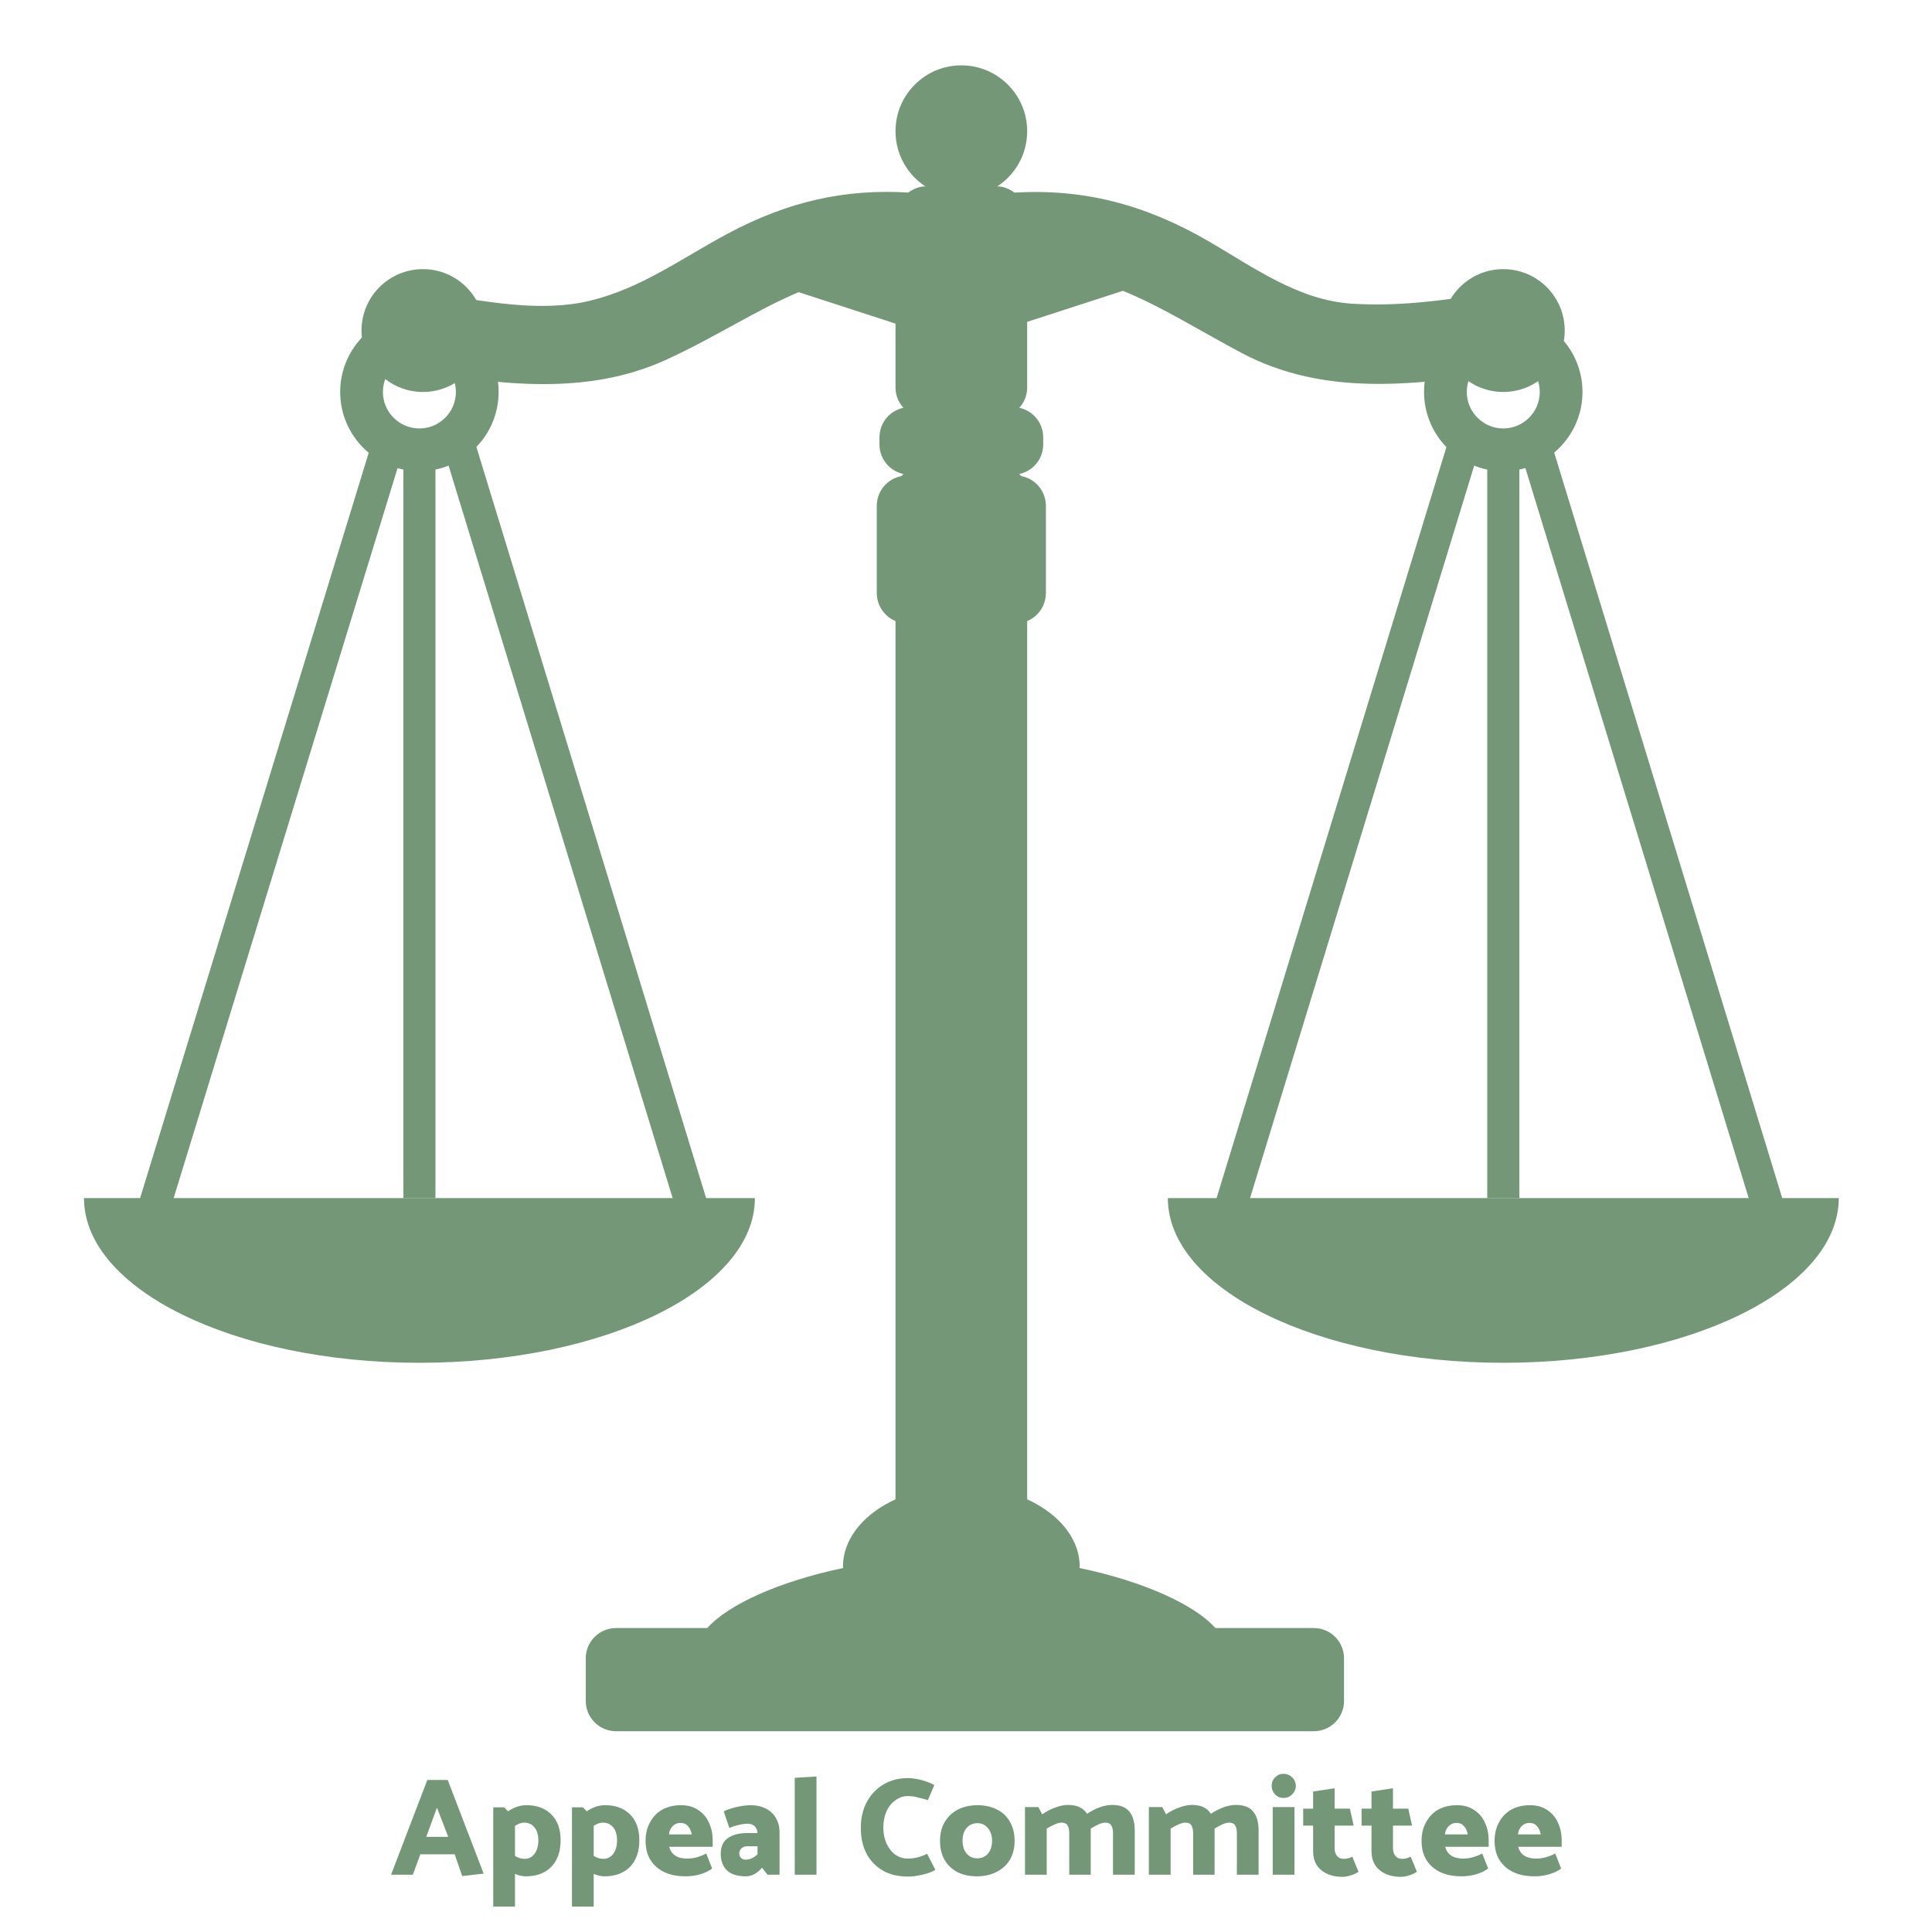
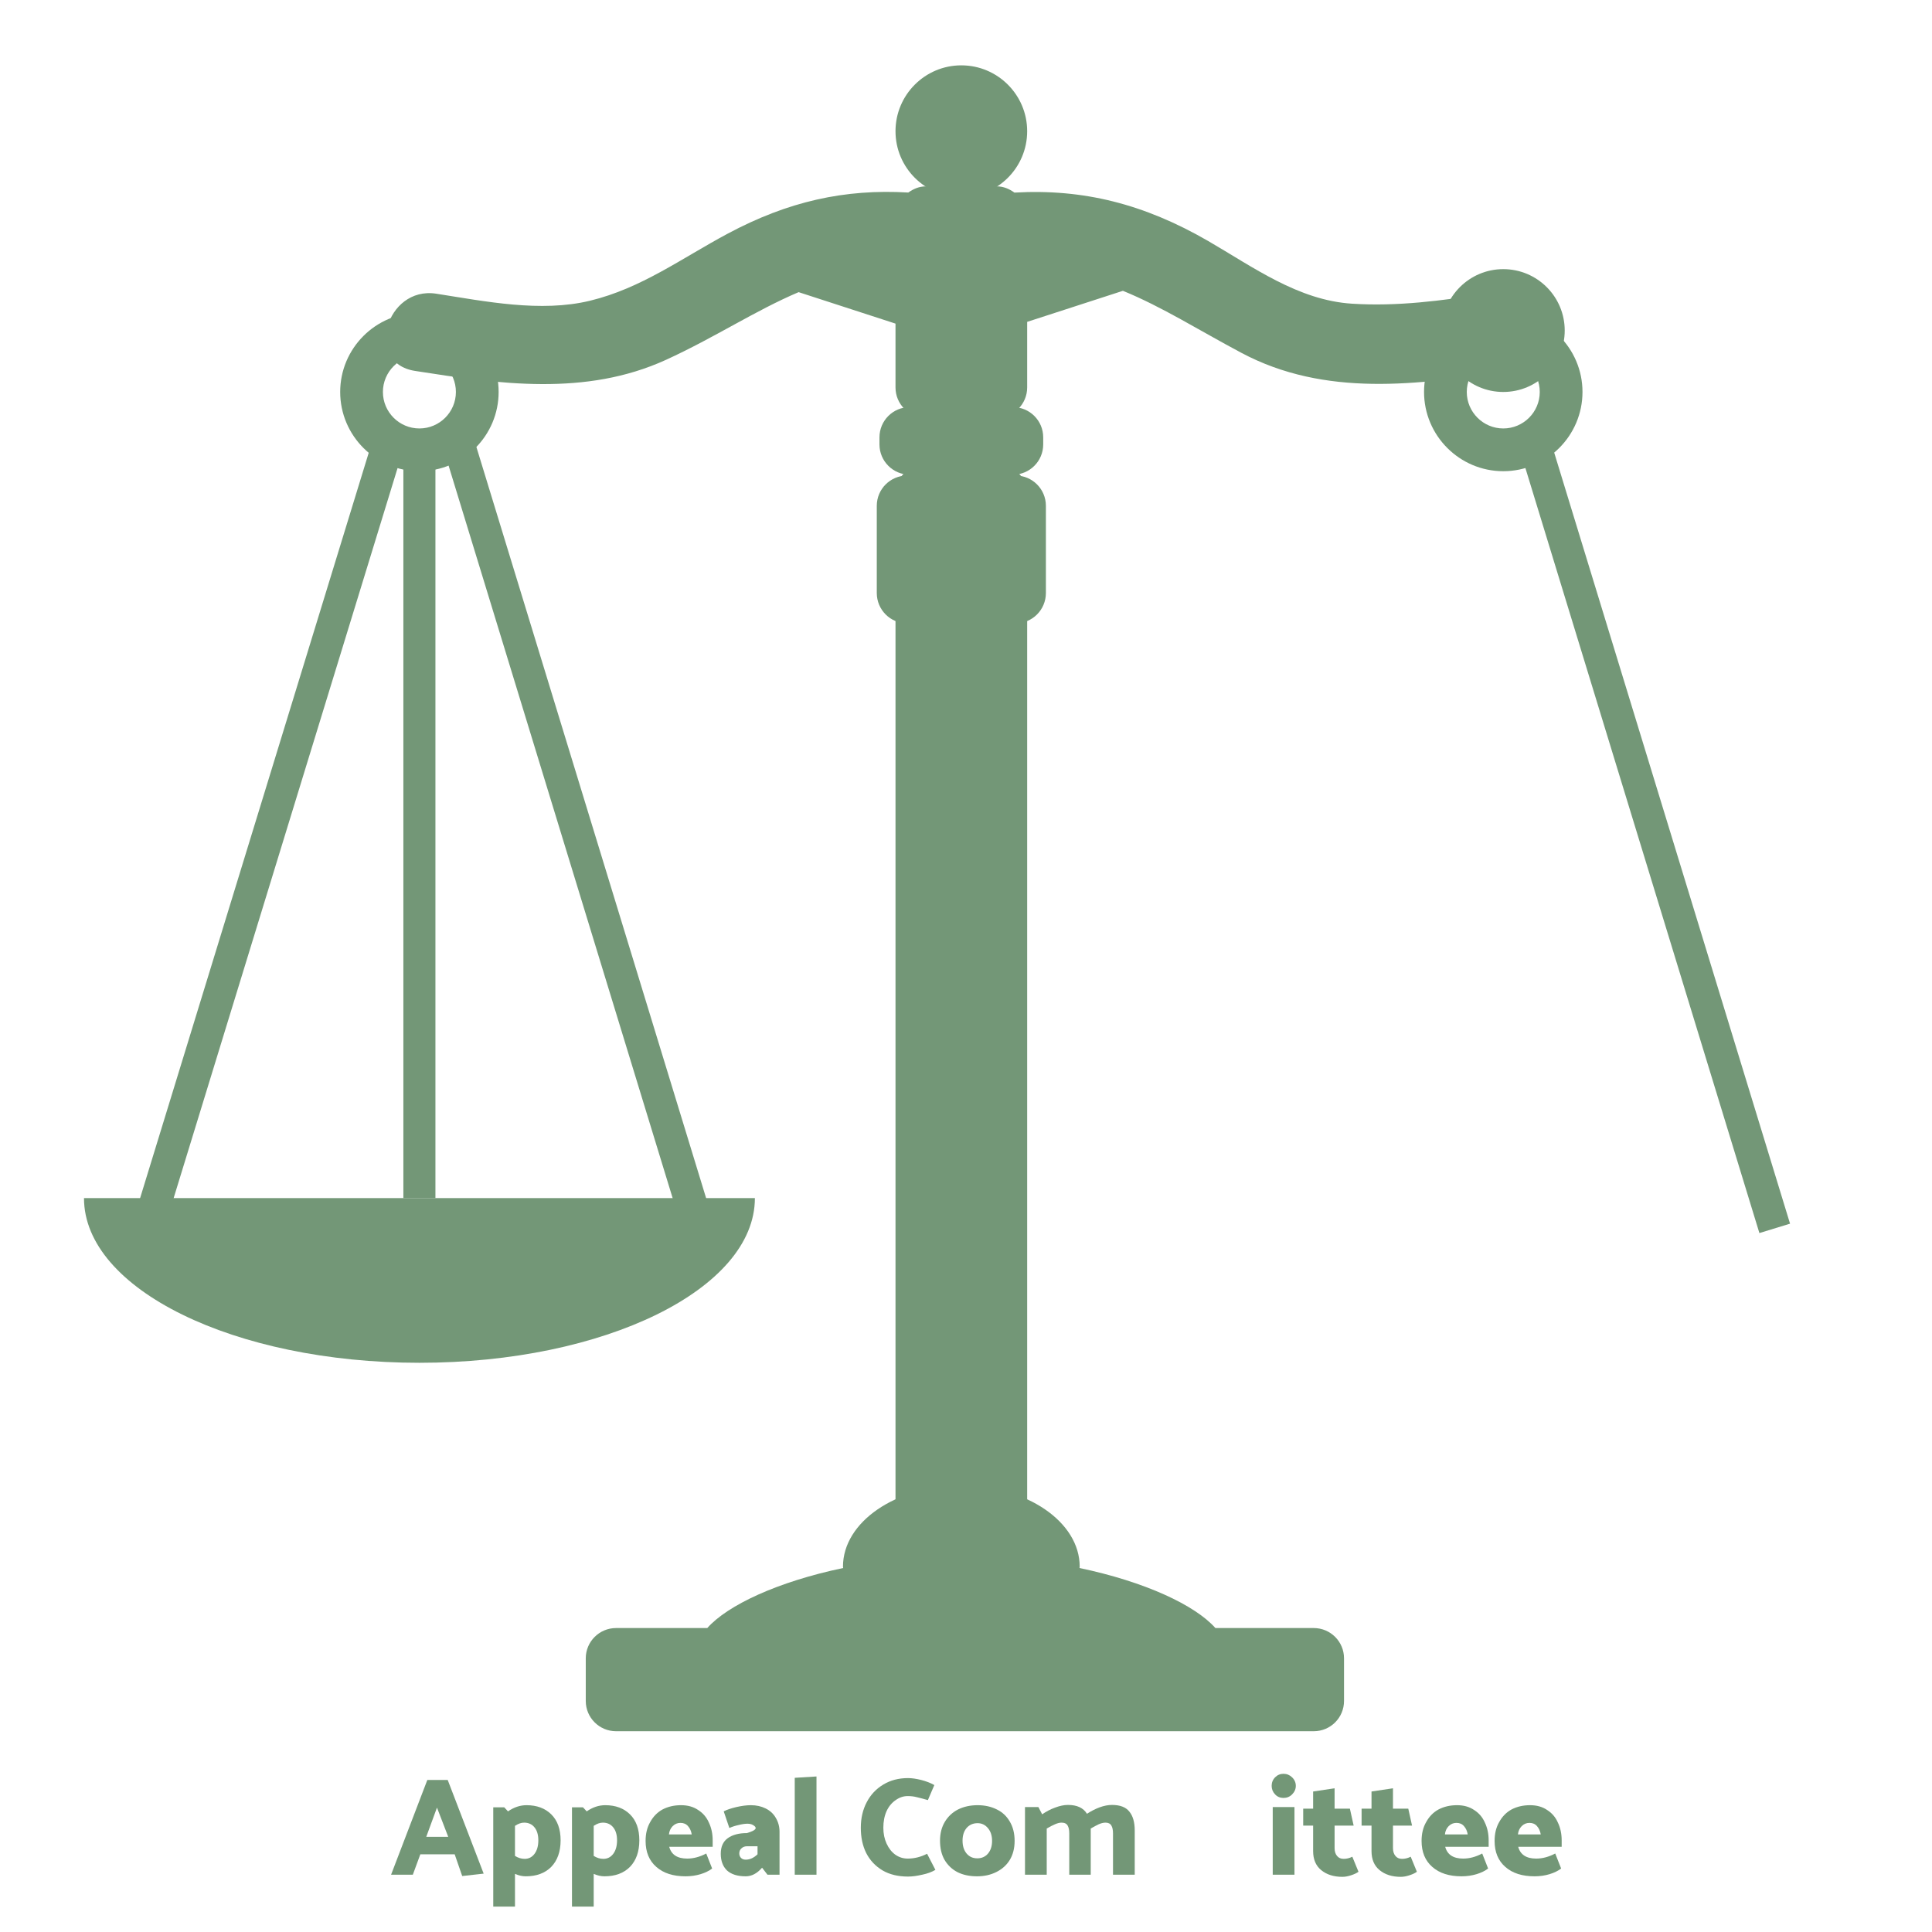
<svg xmlns="http://www.w3.org/2000/svg" width="150" zoomAndPan="magnify" viewBox="0 0 112.5 112.5" height="150" preserveAspectRatio="xMidYMid meet" version="1.0">
  <defs>
    <g />
    <clipPath id="61a9a92717">
      <path d="M 34 86 L 79 86 L 79 100.875 L 34 100.875 Z M 34 86 " clip-rule="nonzero" />
    </clipPath>
    <clipPath id="f4791e805b">
      <path d="M 4.543 69 L 44 69 L 44 80 L 4.543 80 Z M 4.543 69 " clip-rule="nonzero" />
    </clipPath>
    <clipPath id="de46d828e2">
-       <path d="M 68 69 L 107.586 69 L 107.586 80 L 68 80 Z M 68 69 " clip-rule="nonzero" />
-     </clipPath>
+       </clipPath>
    <clipPath id="22c0d92275">
      <path d="M 52 3.805 L 60 3.805 L 60 12 L 52 12 Z M 52 3.805 " clip-rule="nonzero" />
    </clipPath>
    <clipPath id="7283d244dd">
      <path d="M 0.789 8 L 1 8 L 1 9 L 0.789 9 Z M 0.789 8 " clip-rule="nonzero" />
    </clipPath>
    <clipPath id="1db8cd9212">
      <path d="M 8 4 L 13 4 L 13 10.344 L 8 10.344 Z M 8 4 " clip-rule="nonzero" />
    </clipPath>
    <clipPath id="8a64a44ab9">
      <path d="M 13 4 L 18 4 L 18 10.344 L 13 10.344 Z M 13 4 " clip-rule="nonzero" />
    </clipPath>
    <clipPath id="19eb563dba">
      <rect x="0" width="72" y="0" height="11" />
    </clipPath>
  </defs>
  <path fill="#739777" d="M 86.555 17.102 C 83.945 17.512 81.375 17.852 78.73 17.684 C 75.594 17.488 72.965 15.547 70.34 14.027 C 66.621 11.879 63.078 10.984 59.07 11.215 C 58.777 11.004 58.438 10.852 58.051 10.852 L 53.91 10.852 C 53.52 10.852 53.18 11.004 52.891 11.211 C 49.188 10.992 45.887 11.727 42.375 13.605 C 39.699 15.035 37.348 16.789 34.352 17.512 C 31.48 18.207 28.254 17.547 25.402 17.102 C 22.461 16.645 21.199 21.137 24.164 21.598 C 29.066 22.367 34.098 23.09 38.781 20.953 C 41.625 19.652 43.988 18.078 46.504 17.012 L 52.145 18.844 L 52.145 22.562 C 52.145 23.535 52.934 24.324 53.91 24.324 L 58.051 24.324 C 59.023 24.324 59.812 23.535 59.812 22.562 L 59.812 18.742 L 65.387 16.934 C 67.656 17.859 69.812 19.23 72.281 20.543 C 77.16 23.141 82.57 22.414 87.797 21.598 C 90.758 21.137 89.496 16.645 86.555 17.102 Z M 86.555 17.102 " fill-opacity="1" fill-rule="nonzero" />
  <path fill="#739777" d="M 60.746 25.879 C 60.746 26.852 59.957 27.641 58.984 27.641 L 52.973 27.641 C 52 27.641 51.211 26.852 51.211 25.879 L 51.211 25.469 C 51.211 24.492 52 23.707 52.973 23.707 L 58.984 23.707 C 59.957 23.707 60.746 24.492 60.746 25.469 Z M 60.746 25.879 " fill-opacity="1" fill-rule="nonzero" />
  <path fill="#739777" d="M 59.812 93.035 C 59.812 94.012 59.023 94.801 58.051 94.801 L 53.91 94.801 C 52.934 94.801 52.145 94.012 52.145 93.035 L 52.145 28.785 C 52.145 27.809 52.934 27.02 53.91 27.02 L 58.051 27.02 C 59.023 27.02 59.812 27.809 59.812 28.785 Z M 59.812 93.035 " fill-opacity="1" fill-rule="nonzero" />
  <g clip-path="url(#61a9a92717)">
    <path fill="#739777" d="M 76.5 94.801 L 70.773 94.801 C 69.59 93.469 66.68 92.105 62.859 91.305 C 62.859 91.277 62.871 91.25 62.871 91.227 C 62.871 88.621 59.785 86.508 55.977 86.508 C 52.172 86.508 49.086 88.621 49.086 91.227 C 49.086 91.25 49.098 91.277 49.098 91.305 C 45.277 92.105 42.367 93.469 41.184 94.801 L 35.871 94.801 C 34.902 94.801 34.109 95.59 34.109 96.562 L 34.109 99.047 C 34.109 100.023 34.902 100.809 35.871 100.809 L 76.5 100.809 C 77.473 100.809 78.262 100.023 78.262 99.047 L 78.262 96.562 C 78.262 95.59 77.473 94.801 76.5 94.801 Z M 76.5 94.801 " fill-opacity="1" fill-rule="nonzero" />
  </g>
  <path fill="#739777" d="M 23.488 26.262 L 25.355 26.262 L 25.355 69.766 L 23.488 69.766 Z M 23.488 26.262 " fill-opacity="1" fill-rule="nonzero" />
  <path fill="#739777" d="M 7.703 71.25 L 21.754 25.441 L 23.539 25.988 L 9.488 71.797 Z M 7.703 71.25 " fill-opacity="1" fill-rule="nonzero" />
  <path fill="#739777" d="M 25.59 25.375 L 27.375 24.832 L 41.387 70.648 L 39.605 71.195 Z M 25.59 25.375 " fill-opacity="1" fill-rule="nonzero" />
-   <path fill="#739777" d="M 86.602 26.262 L 88.473 26.262 L 88.473 69.766 L 86.602 69.766 Z M 86.602 26.262 " fill-opacity="1" fill-rule="nonzero" />
  <path fill="#739777" d="M 88.434 25.98 L 90.219 25.434 L 104.234 71.254 L 102.449 71.801 Z M 88.434 25.98 " fill-opacity="1" fill-rule="nonzero" />
-   <path fill="#739777" d="M 70.57 70.652 L 84.59 24.84 L 86.371 25.383 L 72.352 71.199 Z M 70.57 70.652 " fill-opacity="1" fill-rule="nonzero" />
  <path fill="#739777" d="M 60.902 34.531 C 60.902 35.508 60.113 36.297 59.141 36.297 L 52.82 36.297 C 51.844 36.297 51.055 35.508 51.055 34.531 L 51.055 29.453 C 51.055 28.48 51.844 27.691 52.82 27.691 L 59.141 27.691 C 60.113 27.691 60.902 28.48 60.902 29.453 Z M 60.902 34.531 " fill-opacity="1" fill-rule="nonzero" />
  <g clip-path="url(#f4791e805b)">
    <path fill="#739777" d="M 24.422 79.355 C 35.211 79.355 43.957 75.062 43.957 69.766 L 4.891 69.766 C 4.891 75.062 13.633 79.355 24.422 79.355 Z M 24.422 79.355 " fill-opacity="1" fill-rule="nonzero" />
  </g>
  <g clip-path="url(#de46d828e2)">
    <path fill="#739777" d="M 87.535 79.355 C 76.746 79.355 68.004 75.062 68.004 69.766 L 107.07 69.766 C 107.07 75.062 98.324 79.355 87.535 79.355 Z M 87.535 79.355 " fill-opacity="1" fill-rule="nonzero" />
  </g>
  <path fill="#739777" d="M 24.422 27.438 C 21.879 27.438 19.809 25.367 19.809 22.824 C 19.809 20.281 21.879 18.211 24.422 18.211 C 26.965 18.211 29.035 20.281 29.035 22.824 C 29.035 25.367 26.965 27.438 24.422 27.438 Z M 24.422 20.699 C 23.25 20.699 22.297 21.652 22.297 22.824 C 22.297 23.996 23.25 24.949 24.422 24.949 C 25.594 24.949 26.547 23.996 26.547 22.824 C 26.547 21.652 25.594 20.699 24.422 20.699 Z M 24.422 20.699 " fill-opacity="1" fill-rule="nonzero" />
  <path fill="#739777" d="M 87.535 27.438 C 84.992 27.438 82.922 25.367 82.922 22.824 C 82.922 20.281 84.992 18.211 87.535 18.211 C 90.078 18.211 92.148 20.281 92.148 22.824 C 92.148 25.367 90.078 27.438 87.535 27.438 Z M 87.535 20.699 C 86.367 20.699 85.41 21.652 85.41 22.824 C 85.41 23.996 86.367 24.949 87.535 24.949 C 88.707 24.949 89.66 23.996 89.66 22.824 C 89.66 21.652 88.707 20.699 87.535 20.699 Z M 87.535 20.699 " fill-opacity="1" fill-rule="nonzero" />
-   <path fill="#739777" d="M 28.203 19.246 C 28.203 21.223 26.602 22.824 24.629 22.824 C 22.652 22.824 21.051 21.223 21.051 19.246 C 21.051 17.273 22.652 15.672 24.629 15.672 C 26.602 15.672 28.203 17.273 28.203 19.246 Z M 28.203 19.246 " fill-opacity="1" fill-rule="nonzero" />
  <path fill="#739777" d="M 91.113 19.246 C 91.113 21.223 89.512 22.824 87.535 22.824 C 85.562 22.824 83.961 21.223 83.961 19.246 C 83.961 17.273 85.562 15.672 87.535 15.672 C 89.512 15.672 91.113 17.273 91.113 19.246 Z M 91.113 19.246 " fill-opacity="1" fill-rule="nonzero" />
  <g clip-path="url(#22c0d92275)">
    <path fill="#739777" d="M 59.812 7.641 C 59.812 9.758 58.094 11.477 55.977 11.477 C 53.863 11.477 52.145 9.758 52.145 7.641 C 52.145 5.523 53.863 3.805 55.977 3.805 C 58.094 3.805 59.812 5.523 59.812 7.641 Z M 59.812 7.641 " fill-opacity="1" fill-rule="nonzero" />
  </g>
  <g transform="matrix(1, 0, 0, 1, 20, 101)">
    <g clip-path="url(#19eb563dba)">
      <g clip-path="url(#7283d244dd)">
        <g fill="#739777" fill-opacity="1">
          <g transform="translate(0.889, 8.163)">
            <g />
          </g>
        </g>
      </g>
      <g fill="#739777" fill-opacity="1">
        <g transform="translate(2.695, 8.163)">
          <g>
            <path d="M 0.078 0 L 2.188 -5.516 L 3.375 -5.516 L 5.469 -0.062 L 4.219 0.078 L 3.781 -1.188 L 1.781 -1.188 L 1.344 0 Z M 2.125 -2.203 L 3.406 -2.203 L 2.75 -3.906 Z M 2.125 -2.203 " />
          </g>
        </g>
      </g>
      <g clip-path="url(#1db8cd9212)">
        <g fill="#739777" fill-opacity="1">
          <g transform="translate(8.253, 8.163)">
            <g>
              <path d="M 4.391 -2 C 4.391 -1.344 4.207 -0.828 3.844 -0.453 C 3.477 -0.086 2.984 0.094 2.359 0.094 C 2.16 0.094 1.953 0.047 1.734 -0.047 L 1.734 1.859 L 0.469 1.859 L 0.469 -3.922 L 1.109 -3.922 L 1.328 -3.688 C 1.672 -3.926 2.031 -4.047 2.406 -4.047 C 3.008 -4.047 3.488 -3.867 3.844 -3.516 C 4.207 -3.16 4.391 -2.656 4.391 -2 Z M 3.094 -2 C 3.094 -2.32 3.02 -2.57 2.875 -2.75 C 2.727 -2.938 2.523 -3.031 2.266 -3.031 C 2.098 -3.031 1.922 -2.969 1.734 -2.844 L 1.734 -1.094 C 1.922 -0.977 2.109 -0.922 2.297 -0.922 C 2.535 -0.922 2.727 -1.02 2.875 -1.219 C 3.02 -1.414 3.094 -1.676 3.094 -2 Z M 3.094 -2 " />
            </g>
          </g>
        </g>
      </g>
      <g clip-path="url(#8a64a44ab9)">
        <g fill="#739777" fill-opacity="1">
          <g transform="translate(12.837, 8.163)">
            <g>
              <path d="M 4.391 -2 C 4.391 -1.344 4.207 -0.828 3.844 -0.453 C 3.477 -0.086 2.984 0.094 2.359 0.094 C 2.16 0.094 1.953 0.047 1.734 -0.047 L 1.734 1.859 L 0.469 1.859 L 0.469 -3.922 L 1.109 -3.922 L 1.328 -3.688 C 1.672 -3.926 2.031 -4.047 2.406 -4.047 C 3.008 -4.047 3.488 -3.867 3.844 -3.516 C 4.207 -3.16 4.391 -2.656 4.391 -2 Z M 3.094 -2 C 3.094 -2.32 3.02 -2.57 2.875 -2.75 C 2.727 -2.938 2.523 -3.031 2.266 -3.031 C 2.098 -3.031 1.922 -2.969 1.734 -2.844 L 1.734 -1.094 C 1.922 -0.977 2.109 -0.922 2.297 -0.922 C 2.535 -0.922 2.727 -1.02 2.875 -1.219 C 3.02 -1.414 3.094 -1.676 3.094 -2 Z M 3.094 -2 " />
            </g>
          </g>
        </g>
      </g>
      <g fill="#739777" fill-opacity="1">
        <g transform="translate(17.421, 8.163)">
          <g>
            <path d="M 2.234 -4.047 C 2.629 -4.047 2.961 -3.953 3.234 -3.766 C 3.516 -3.586 3.723 -3.344 3.859 -3.031 C 4.004 -2.727 4.078 -2.383 4.078 -2 L 4.078 -1.625 L 1.547 -1.625 C 1.672 -1.164 2.02 -0.938 2.594 -0.938 C 2.957 -0.938 3.328 -1.035 3.703 -1.234 L 4.047 -0.359 C 3.867 -0.223 3.645 -0.113 3.375 -0.031 C 3.102 0.051 2.812 0.094 2.5 0.094 C 1.781 0.094 1.211 -0.086 0.797 -0.453 C 0.379 -0.816 0.172 -1.32 0.172 -1.969 C 0.172 -2.383 0.258 -2.75 0.438 -3.062 C 0.613 -3.383 0.852 -3.629 1.156 -3.797 C 1.469 -3.961 1.828 -4.047 2.234 -4.047 Z M 2.203 -3.016 C 2.023 -3.016 1.875 -2.953 1.75 -2.828 C 1.625 -2.703 1.551 -2.539 1.531 -2.344 L 2.859 -2.344 C 2.828 -2.539 2.754 -2.703 2.641 -2.828 C 2.535 -2.953 2.391 -3.016 2.203 -3.016 Z M 2.203 -3.016 " />
          </g>
        </g>
      </g>
      <g fill="#739777" fill-opacity="1">
        <g transform="translate(21.673, 8.163)">
          <g>
-             <path d="M 1.859 -2.969 C 1.703 -2.969 1.523 -2.941 1.328 -2.891 C 1.129 -2.848 0.953 -2.789 0.797 -2.719 L 0.469 -3.688 C 0.645 -3.781 0.891 -3.863 1.203 -3.938 C 1.516 -4.008 1.797 -4.047 2.047 -4.047 C 2.367 -4.047 2.656 -3.984 2.906 -3.859 C 3.164 -3.734 3.363 -3.551 3.5 -3.312 C 3.645 -3.07 3.719 -2.801 3.719 -2.5 L 3.719 0 L 3.016 0 L 2.703 -0.406 C 2.41 -0.07 2.094 0.094 1.75 0.094 C 1.27 0.094 0.906 -0.02 0.656 -0.25 C 0.414 -0.488 0.297 -0.812 0.297 -1.219 C 0.297 -1.625 0.43 -1.926 0.703 -2.125 C 0.973 -2.32 1.344 -2.422 1.812 -2.422 L 2.438 -2.422 C 2.426 -2.598 2.367 -2.734 2.266 -2.828 C 2.16 -2.922 2.023 -2.969 1.859 -2.969 Z M 1.828 -1.656 C 1.691 -1.656 1.582 -1.613 1.5 -1.531 C 1.414 -1.457 1.375 -1.359 1.375 -1.234 C 1.375 -1.141 1.406 -1.055 1.469 -0.984 C 1.539 -0.91 1.633 -0.875 1.75 -0.875 C 1.988 -0.875 2.219 -0.977 2.438 -1.188 L 2.438 -1.656 Z M 1.828 -1.656 " />
+             <path d="M 1.859 -2.969 C 1.703 -2.969 1.523 -2.941 1.328 -2.891 C 1.129 -2.848 0.953 -2.789 0.797 -2.719 L 0.469 -3.688 C 0.645 -3.781 0.891 -3.863 1.203 -3.938 C 1.516 -4.008 1.797 -4.047 2.047 -4.047 C 2.367 -4.047 2.656 -3.984 2.906 -3.859 C 3.164 -3.734 3.363 -3.551 3.5 -3.312 C 3.645 -3.07 3.719 -2.801 3.719 -2.5 L 3.719 0 L 3.016 0 L 2.703 -0.406 C 2.41 -0.07 2.094 0.094 1.75 0.094 C 1.27 0.094 0.906 -0.02 0.656 -0.25 C 0.414 -0.488 0.297 -0.812 0.297 -1.219 C 0.297 -1.625 0.43 -1.926 0.703 -2.125 C 0.973 -2.32 1.344 -2.422 1.812 -2.422 C 2.426 -2.598 2.367 -2.734 2.266 -2.828 C 2.16 -2.922 2.023 -2.969 1.859 -2.969 Z M 1.828 -1.656 C 1.691 -1.656 1.582 -1.613 1.5 -1.531 C 1.414 -1.457 1.375 -1.359 1.375 -1.234 C 1.375 -1.141 1.406 -1.055 1.469 -0.984 C 1.539 -0.91 1.633 -0.875 1.75 -0.875 C 1.988 -0.875 2.219 -0.977 2.438 -1.188 L 2.438 -1.656 Z M 1.828 -1.656 " />
          </g>
        </g>
      </g>
      <g fill="#739777" fill-opacity="1">
        <g transform="translate(25.778, 8.163)">
          <g>
            <path d="M 1.766 -5.719 L 1.766 0 L 0.5 0 L 0.5 -5.641 Z M 1.766 -5.719 " />
          </g>
        </g>
      </g>
      <g fill="#739777" fill-opacity="1">
        <g transform="translate(28.058, 8.163)">
          <g />
        </g>
      </g>
      <g fill="#739777" fill-opacity="1">
        <g transform="translate(29.859, 8.163)">
          <g>
            <path d="M 3.016 -5.625 C 3.242 -5.625 3.5 -5.586 3.781 -5.516 C 4.07 -5.441 4.328 -5.344 4.547 -5.219 L 4.172 -4.344 C 3.879 -4.426 3.66 -4.484 3.516 -4.516 C 3.367 -4.555 3.195 -4.578 3 -4.578 C 2.75 -4.578 2.516 -4.5 2.297 -4.344 C 2.078 -4.195 1.898 -3.984 1.766 -3.703 C 1.641 -3.422 1.578 -3.098 1.578 -2.734 C 1.578 -2.391 1.641 -2.082 1.766 -1.812 C 1.891 -1.539 2.055 -1.328 2.266 -1.172 C 2.484 -1.016 2.727 -0.938 3 -0.938 C 3.383 -0.938 3.758 -1.031 4.125 -1.219 L 4.609 -0.281 C 4.398 -0.156 4.145 -0.062 3.844 0 C 3.539 0.07 3.266 0.109 3.016 0.109 C 2.441 0.109 1.945 -0.008 1.531 -0.25 C 1.113 -0.5 0.797 -0.836 0.578 -1.266 C 0.367 -1.691 0.266 -2.18 0.266 -2.734 C 0.266 -3.285 0.379 -3.781 0.609 -4.219 C 0.836 -4.656 1.16 -5 1.578 -5.25 C 1.992 -5.5 2.473 -5.625 3.016 -5.625 Z M 3.016 -5.625 " />
          </g>
        </g>
      </g>
      <g fill="#739777" fill-opacity="1">
        <g transform="translate(34.565, 8.163)">
          <g>
            <path d="M 2.328 0.094 C 1.898 0.094 1.523 0.016 1.203 -0.141 C 0.879 -0.305 0.625 -0.547 0.438 -0.859 C 0.258 -1.172 0.172 -1.547 0.172 -1.984 C 0.172 -2.398 0.266 -2.766 0.453 -3.078 C 0.641 -3.391 0.895 -3.629 1.219 -3.797 C 1.551 -3.961 1.93 -4.047 2.359 -4.047 C 2.785 -4.047 3.16 -3.961 3.484 -3.797 C 3.805 -3.641 4.055 -3.406 4.234 -3.094 C 4.422 -2.781 4.516 -2.406 4.516 -1.969 C 4.516 -1.539 4.422 -1.172 4.234 -0.859 C 4.047 -0.555 3.785 -0.32 3.453 -0.156 C 3.129 0.008 2.754 0.094 2.328 0.094 Z M 3.203 -1.969 C 3.203 -2.27 3.125 -2.516 2.969 -2.703 C 2.812 -2.898 2.609 -3 2.359 -3 C 2.098 -3 1.883 -2.906 1.719 -2.719 C 1.562 -2.531 1.484 -2.285 1.484 -1.984 C 1.484 -1.672 1.562 -1.422 1.719 -1.234 C 1.875 -1.047 2.082 -0.953 2.344 -0.953 C 2.602 -0.953 2.812 -1.047 2.969 -1.234 C 3.125 -1.422 3.203 -1.664 3.203 -1.969 Z M 3.203 -1.969 " />
          </g>
        </g>
      </g>
      <g fill="#739777" fill-opacity="1">
        <g transform="translate(39.263, 8.163)">
          <g>
            <path d="M 6.812 -2.578 L 6.812 0 L 5.547 0 L 5.547 -2.406 C 5.547 -2.602 5.516 -2.754 5.453 -2.859 C 5.391 -2.973 5.273 -3.031 5.109 -3.031 C 4.992 -3.031 4.863 -3 4.719 -2.938 C 4.582 -2.875 4.426 -2.789 4.25 -2.688 L 4.25 0 L 3 0 L 3 -2.406 C 3 -2.602 2.969 -2.754 2.906 -2.859 C 2.844 -2.973 2.723 -3.031 2.547 -3.031 C 2.441 -3.031 2.316 -3 2.172 -2.938 C 2.023 -2.875 1.863 -2.789 1.688 -2.688 L 1.688 0 L 0.422 0 L 0.422 -3.938 L 1.203 -3.938 L 1.422 -3.516 C 1.66 -3.68 1.91 -3.812 2.172 -3.906 C 2.441 -4.008 2.691 -4.062 2.922 -4.062 C 3.453 -4.062 3.82 -3.891 4.031 -3.547 C 4.27 -3.703 4.516 -3.828 4.766 -3.922 C 5.023 -4.016 5.266 -4.062 5.484 -4.062 C 5.961 -4.062 6.301 -3.93 6.5 -3.672 C 6.707 -3.422 6.812 -3.055 6.812 -2.578 Z M 6.812 -2.578 " />
          </g>
        </g>
      </g>
      <g fill="#739777" fill-opacity="1">
        <g transform="translate(46.476, 8.163)">
          <g>
-             <path d="M 6.812 -2.578 L 6.812 0 L 5.547 0 L 5.547 -2.406 C 5.547 -2.602 5.516 -2.754 5.453 -2.859 C 5.391 -2.973 5.273 -3.031 5.109 -3.031 C 4.992 -3.031 4.863 -3 4.719 -2.938 C 4.582 -2.875 4.426 -2.789 4.25 -2.688 L 4.25 0 L 3 0 L 3 -2.406 C 3 -2.602 2.969 -2.754 2.906 -2.859 C 2.844 -2.973 2.723 -3.031 2.547 -3.031 C 2.441 -3.031 2.316 -3 2.172 -2.938 C 2.023 -2.875 1.863 -2.789 1.688 -2.688 L 1.688 0 L 0.422 0 L 0.422 -3.938 L 1.203 -3.938 L 1.422 -3.516 C 1.66 -3.68 1.91 -3.812 2.172 -3.906 C 2.441 -4.008 2.691 -4.062 2.922 -4.062 C 3.453 -4.062 3.82 -3.891 4.031 -3.547 C 4.27 -3.703 4.516 -3.828 4.766 -3.922 C 5.023 -4.016 5.266 -4.062 5.484 -4.062 C 5.961 -4.062 6.301 -3.93 6.5 -3.672 C 6.707 -3.422 6.812 -3.055 6.812 -2.578 Z M 6.812 -2.578 " />
-           </g>
+             </g>
        </g>
      </g>
      <g fill="#739777" fill-opacity="1">
        <g transform="translate(53.689, 8.163)">
          <g>
            <path d="M 1.766 -5.172 C 1.766 -4.984 1.691 -4.816 1.547 -4.672 C 1.41 -4.535 1.242 -4.469 1.047 -4.469 C 0.859 -4.469 0.695 -4.535 0.562 -4.672 C 0.426 -4.816 0.359 -4.984 0.359 -5.172 C 0.359 -5.367 0.426 -5.535 0.562 -5.672 C 0.695 -5.805 0.859 -5.875 1.047 -5.875 C 1.242 -5.875 1.41 -5.805 1.547 -5.672 C 1.691 -5.535 1.766 -5.367 1.766 -5.172 Z M 1.688 -3.938 L 1.688 0 L 0.422 0 L 0.422 -3.938 Z M 1.688 -3.938 " />
          </g>
        </g>
      </g>
      <g fill="#739777" fill-opacity="1">
        <g transform="translate(55.807, 8.163)">
          <g>
            <path d="M 1.906 -3.844 L 2.797 -3.844 L 3.016 -2.859 L 1.906 -2.859 L 1.906 -1.547 C 1.906 -1.359 1.953 -1.207 2.047 -1.094 C 2.141 -0.977 2.27 -0.922 2.438 -0.922 C 2.602 -0.922 2.77 -0.961 2.938 -1.047 L 3.297 -0.172 C 3.203 -0.098 3.062 -0.031 2.875 0.031 C 2.688 0.094 2.516 0.125 2.359 0.125 C 1.859 0.125 1.445 -0.004 1.125 -0.266 C 0.812 -0.523 0.656 -0.895 0.656 -1.375 L 0.656 -2.859 L 0.078 -2.859 L 0.078 -3.844 L 0.656 -3.844 L 0.656 -4.844 L 1.906 -5.031 Z M 1.906 -3.844 " />
          </g>
        </g>
      </g>
      <g fill="#739777" fill-opacity="1">
        <g transform="translate(59.207, 8.163)">
          <g>
            <path d="M 1.906 -3.844 L 2.797 -3.844 L 3.016 -2.859 L 1.906 -2.859 L 1.906 -1.547 C 1.906 -1.359 1.953 -1.207 2.047 -1.094 C 2.141 -0.977 2.27 -0.922 2.438 -0.922 C 2.602 -0.922 2.77 -0.961 2.938 -1.047 L 3.297 -0.172 C 3.203 -0.098 3.062 -0.031 2.875 0.031 C 2.688 0.094 2.516 0.125 2.359 0.125 C 1.859 0.125 1.445 -0.004 1.125 -0.266 C 0.812 -0.523 0.656 -0.895 0.656 -1.375 L 0.656 -2.859 L 0.078 -2.859 L 0.078 -3.844 L 0.656 -3.844 L 0.656 -4.844 L 1.906 -5.031 Z M 1.906 -3.844 " />
          </g>
        </g>
      </g>
      <g fill="#739777" fill-opacity="1">
        <g transform="translate(62.606, 8.163)">
          <g>
            <path d="M 2.234 -4.047 C 2.629 -4.047 2.961 -3.953 3.234 -3.766 C 3.516 -3.586 3.723 -3.344 3.859 -3.031 C 4.004 -2.727 4.078 -2.383 4.078 -2 L 4.078 -1.625 L 1.547 -1.625 C 1.672 -1.164 2.02 -0.938 2.594 -0.938 C 2.957 -0.938 3.328 -1.035 3.703 -1.234 L 4.047 -0.359 C 3.867 -0.223 3.645 -0.113 3.375 -0.031 C 3.102 0.051 2.812 0.094 2.5 0.094 C 1.781 0.094 1.211 -0.086 0.797 -0.453 C 0.379 -0.816 0.172 -1.32 0.172 -1.969 C 0.172 -2.383 0.258 -2.75 0.438 -3.062 C 0.613 -3.383 0.852 -3.629 1.156 -3.797 C 1.469 -3.961 1.828 -4.047 2.234 -4.047 Z M 2.203 -3.016 C 2.023 -3.016 1.875 -2.953 1.75 -2.828 C 1.625 -2.703 1.551 -2.539 1.531 -2.344 L 2.859 -2.344 C 2.828 -2.539 2.754 -2.703 2.641 -2.828 C 2.535 -2.953 2.391 -3.016 2.203 -3.016 Z M 2.203 -3.016 " />
          </g>
        </g>
      </g>
      <g fill="#739777" fill-opacity="1">
        <g transform="translate(66.858, 8.163)">
          <g>
            <path d="M 2.234 -4.047 C 2.629 -4.047 2.961 -3.953 3.234 -3.766 C 3.516 -3.586 3.723 -3.344 3.859 -3.031 C 4.004 -2.727 4.078 -2.383 4.078 -2 L 4.078 -1.625 L 1.547 -1.625 C 1.672 -1.164 2.02 -0.938 2.594 -0.938 C 2.957 -0.938 3.328 -1.035 3.703 -1.234 L 4.047 -0.359 C 3.867 -0.223 3.645 -0.113 3.375 -0.031 C 3.102 0.051 2.812 0.094 2.5 0.094 C 1.781 0.094 1.211 -0.086 0.797 -0.453 C 0.379 -0.816 0.172 -1.32 0.172 -1.969 C 0.172 -2.383 0.258 -2.75 0.438 -3.062 C 0.613 -3.383 0.852 -3.629 1.156 -3.797 C 1.469 -3.961 1.828 -4.047 2.234 -4.047 Z M 2.203 -3.016 C 2.023 -3.016 1.875 -2.953 1.75 -2.828 C 1.625 -2.703 1.551 -2.539 1.531 -2.344 L 2.859 -2.344 C 2.828 -2.539 2.754 -2.703 2.641 -2.828 C 2.535 -2.953 2.391 -3.016 2.203 -3.016 Z M 2.203 -3.016 " />
          </g>
        </g>
      </g>
    </g>
  </g>
</svg>